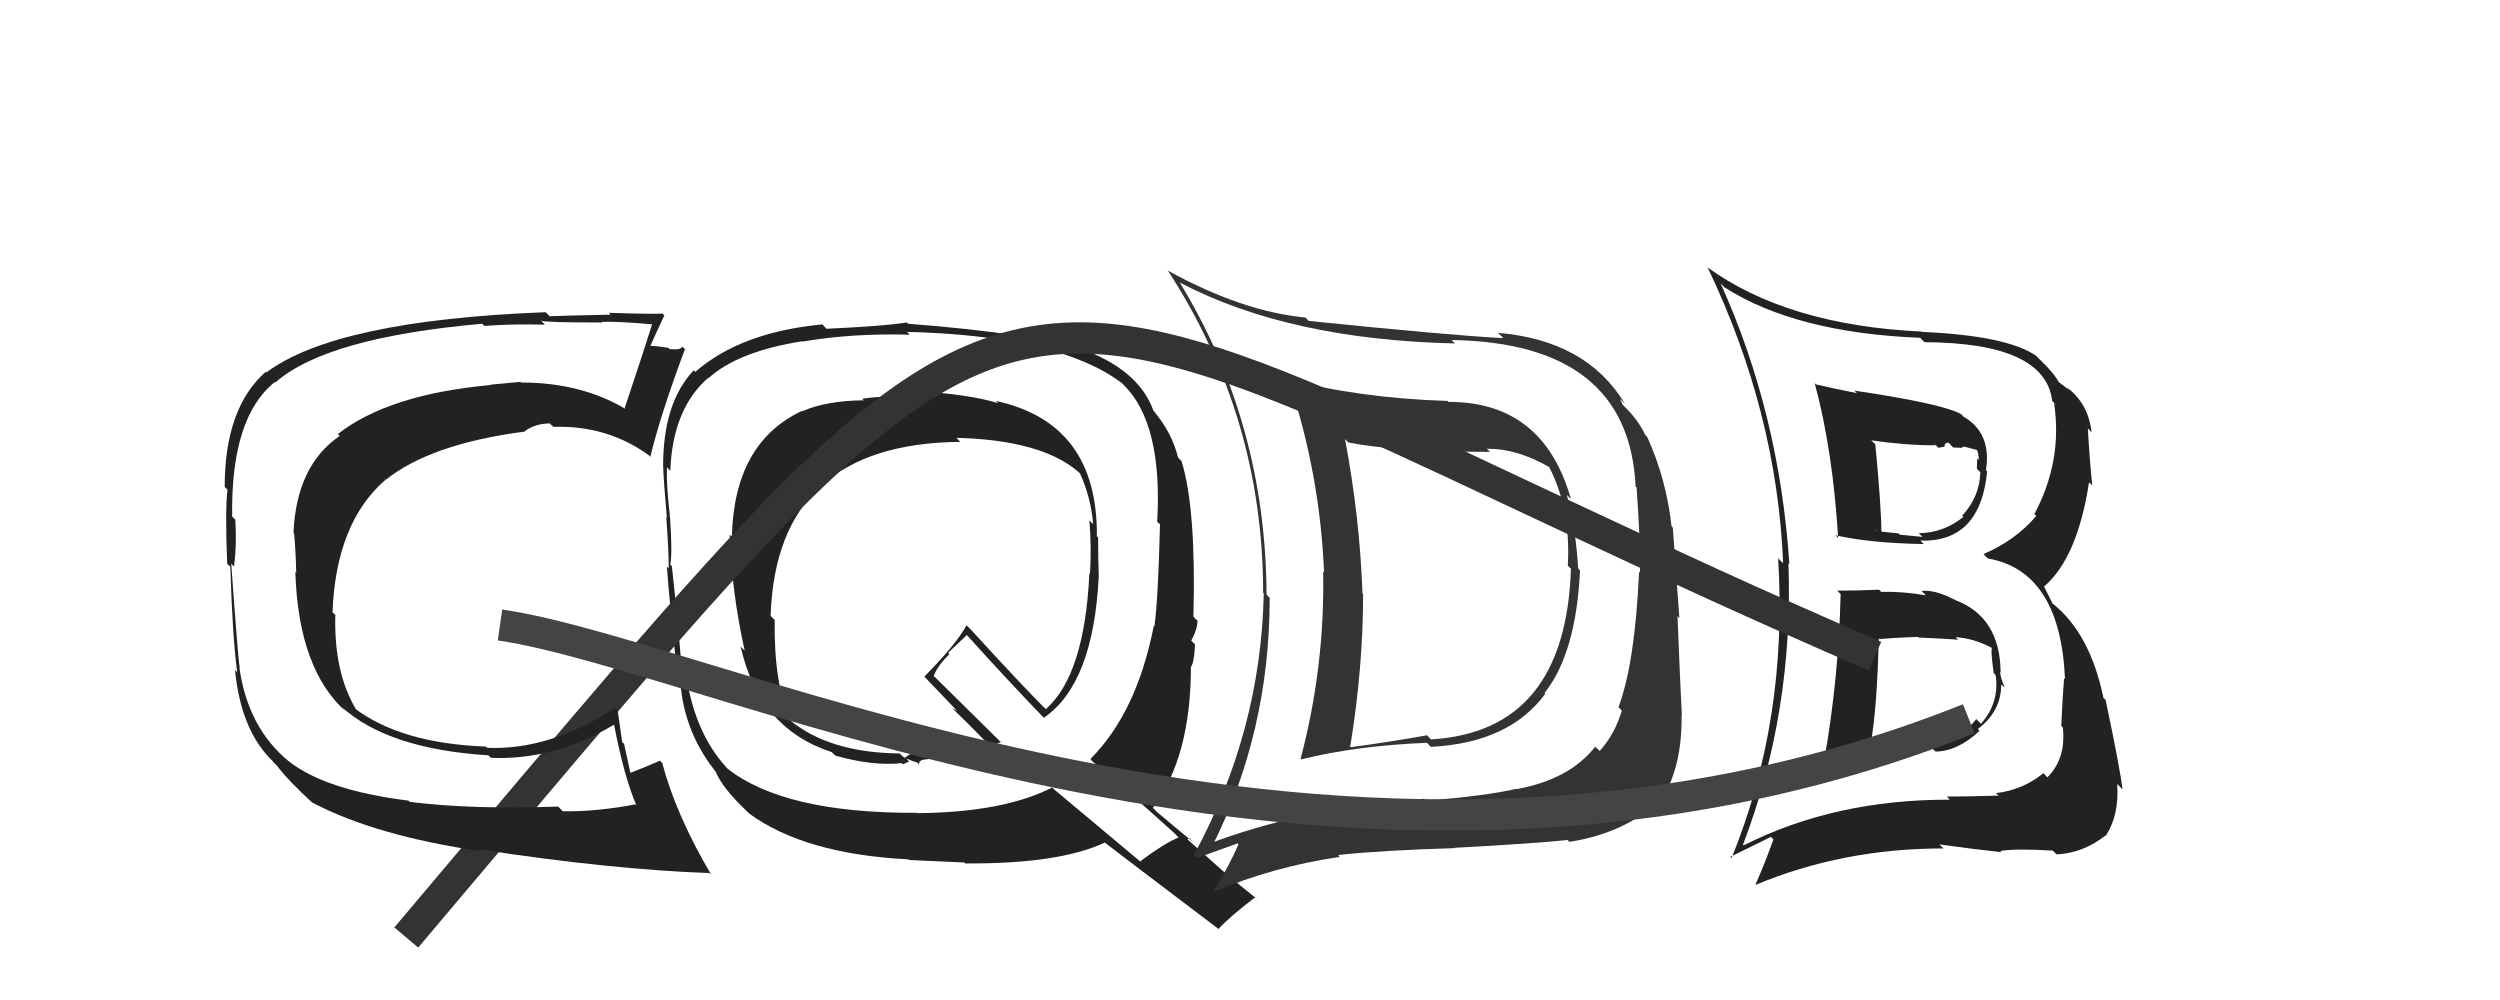
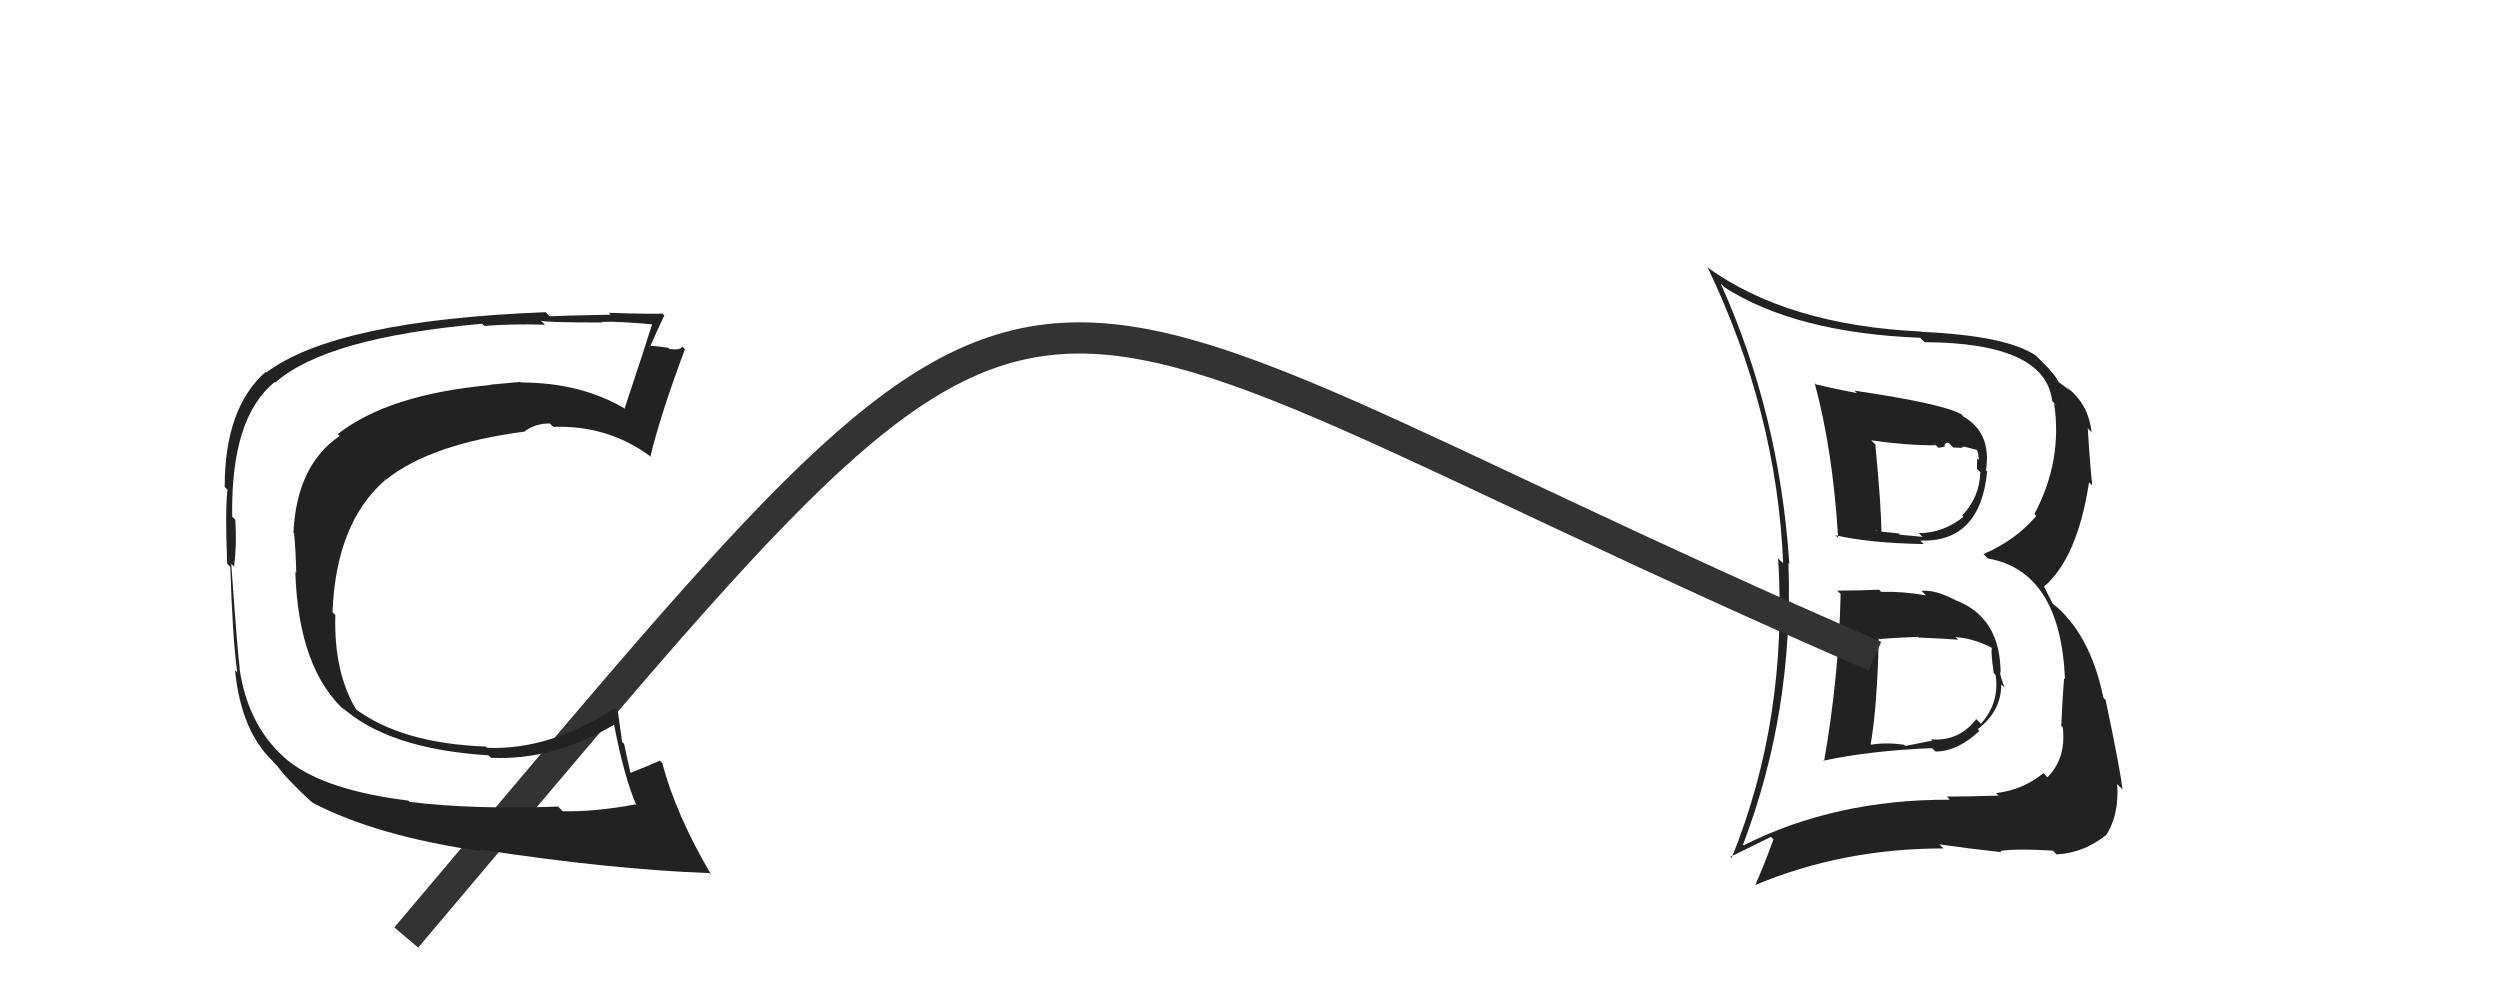
<svg xmlns="http://www.w3.org/2000/svg" width="80" height="32" viewBox="0,0,80,32">
  <path fill="#222" d="M58.91 19.02L58.89 19.00L58.90 19.01Q58.84 21.69 58.37 24.36L58.31 24.30L58.36 24.34Q59.85 24.02 61.83 23.94L61.84 23.96L61.94 24.05Q62.65 24.04 63.34 23.39L63.37 23.42L63.29 23.33Q64.04 22.76 64.04 21.90L64.07 21.93L64.15 22.00Q64.02 21.69 64.00 21.51L64.11 21.62L64.02 21.53Q64.01 19.74 62.56 19.20L62.43 19.07L62.58 19.21Q61.93 18.86 61.49 18.91L61.56 18.98L61.63 19.05Q60.86 18.92 60.20 18.94L60.13 18.87L60.13 18.87Q59.45 18.90 58.79 18.90ZM58.09 12.28L58.09 12.28L58.07 12.26Q58.65 14.40 58.82 17.21L58.73 17.13L58.74 17.13Q59.84 17.38 61.56 17.41L61.42 17.27L61.45 17.30Q63.37 17.36 63.59 15.08L63.60 15.10L63.55 15.05Q63.74 13.86 62.83 13.33L62.82 13.32L62.77 13.26Q62.18 12.92 59.34 12.50L59.29 12.45L59.42 12.58Q58.70 12.44 58.11 12.30ZM55.68 26.93L55.73 26.98L55.78 27.02Q57.40 22.77 57.23 18.02L57.14 17.94L57.26 18.05Q56.94 13.23 55.06 9.07L55.18 9.19L55.16 9.18Q57.44 10.65 61.45 10.81L61.51 10.88L61.59 10.95Q65.45 10.97 65.67 12.83L65.84 13.00L65.73 12.90Q66.01 14.74 65.10 16.45L65.02 16.37L65.16 16.51Q64.50 17.29 63.47 17.73L63.54 17.80L63.61 17.87Q65.93 18.28 66.08 21.73L66.04 21.70L66.05 21.71Q66.00 22.32 65.96 23.23L66.12 23.39L66.01 23.28Q66.12 24.27 65.52 24.87L65.51 24.87L65.39 24.74Q64.73 25.28 63.87 25.38L64.02 25.52L63.95 25.46Q62.98 25.49 62.30 25.49L62.33 25.52L62.39 25.59Q58.71 25.58 55.80 27.05ZM63.88 27.10L64.00 27.22L64.01 27.23Q64.50 27.15 65.69 27.22L65.80 27.33L65.81 27.34Q66.66 27.30 67.37 26.74L67.31 26.69L67.38 26.75Q67.82 26.09 67.75 25.09L67.84 25.18L67.92 25.26Q67.85 24.63 67.38 22.40L67.39 22.41L67.31 22.33Q66.88 20.26 65.68 19.31L65.68 19.31L65.40 18.75L65.41 18.77Q66.48 17.85 66.85 15.43L66.78 15.37L66.95 15.53Q66.86 14.61 66.81 13.70L66.86 13.76L66.93 13.83Q66.83 12.91 66.12 12.38L66.17 12.43L66.24 12.50Q65.87 12.21 65.80 12.18L65.84 12.23L65.91 12.29Q65.79 12.00 65.25 11.48L65.19 11.42L65.15 11.38Q64.21 10.74 61.50 10.62L61.41 10.53L61.49 10.61Q57.20 10.41 54.63 8.55L54.71 8.63L54.64 8.55Q56.86 13.18 57.06 18.02L56.95 17.92L56.90 17.86Q57.22 23.01 55.41 27.46L55.37 27.42L56.67 26.78L56.75 26.86Q56.49 27.59 56.17 28.32L56.06 28.21L56.17 28.32Q58.96 27.15 62.19 27.15L62.16 27.12L62.06 27.02Q63.12 27.17 64.05 27.27ZM62.50 20.31L62.69 20.50L62.58 20.39Q63.13 20.42 63.72 20.72L63.65 20.65L63.74 20.74Q63.70 20.85 63.80 21.54L63.78 21.52L63.86 21.60Q63.99 22.49 63.39 23.16L63.38 23.15L63.24 23.01Q62.69 23.73 61.79 23.66L61.83 23.70L60.97 23.87L60.93 23.83Q60.34 23.75 59.88 23.83L59.86 23.81L59.86 23.82Q60.07 22.65 60.12 20.42L60.24 20.54L60.14 20.45Q60.56 20.41 61.37 20.38L61.41 20.42L61.39 20.40Q62.27 20.44 62.66 20.47ZM61.84 14.14L62.03 14.33L62.24 14.29L62.22 14.28Q62.24 14.15 62.36 14.17L62.50 14.32L62.76 14.33L62.85 14.29L63.30 14.41L63.25 14.36Q63.32 14.52 63.32 14.72L63.27 14.67L63.26 15.00L63.37 15.11Q63.35 15.90 62.79 16.50L62.71 16.42L62.83 16.54Q62.18 17.06 61.40 17.06L61.39 17.05L61.52 17.18Q60.80 17.11 60.80 17.11L60.77 17.09L60.76 17.07Q59.84 16.98 60.06 16.98L60.11 17.04L60.21 17.13Q60.20 16.18 60.01 14.22L60.02 14.23L59.88 14.09Q60.96 14.25 61.94 14.25Z" />
-   <path fill="#222" d="M29.46 12.57L29.39 12.50L29.54 12.66Q28.21 12.66 27.59 12.76L27.50 12.67L27.64 12.81Q26.45 12.82 25.67 13.16L25.77 13.27L25.66 13.15Q23.49 14.17 23.42 17.18L23.42 17.18L23.35 17.11Q23.41 18.93 23.83 20.82L23.83 20.82L23.70 20.69Q24.29 23.31 26.62 24.07L26.72 24.17L26.73 24.18Q27.93 24.52 28.86 24.42L28.89 24.46L29.09 24.37L29.00 24.27Q29.22 24.37 29.35 24.40L29.39 24.45L29.41 24.46Q29.40 24.36 29.50 24.33L29.50 24.34L29.48 24.32Q31.14 24.12 32.02 23.75L32.10 23.82L29.87 21.62L29.88 21.63Q29.99 21.32 30.38 20.93L30.34 20.89L30.94 20.32L30.92 20.30Q32.18 21.70 33.45 23.02L33.47 23.04L33.40 22.97Q34.99 21.89 35.16 18.44L35.05 18.33L35.16 18.44Q35.14 17.79 35.14 17.20L35.12 17.18L35.10 17.16Q35.13 13.54 31.87 12.83L31.95 12.91L31.94 12.90Q31.02 12.62 29.41 12.52ZM37.72 26.80L37.68 26.77L37.71 26.80Q37.25 26.99 36.49 27.56L36.55 27.62L33.72 25.25L33.67 25.20Q32.10 26.00 29.35 26.02L29.29 25.96L29.34 26.01Q25.08 26.03 23.26 24.58L23.29 24.61L23.39 24.71Q22.27 23.59 21.97 21.68L22.00 21.70L21.82 21.53Q21.75 20.42 21.50 18.12L21.55 18.17L21.45 18.07Q21.52 17.67 21.44 16.55L21.39 16.50L21.44 16.54Q21.32 15.51 21.34 14.95L21.37 14.98L21.45 15.07Q21.52 13.10 22.65 12.10L22.57 12.02L22.66 12.11Q23.62 11.24 25.68 10.92L25.65 10.89L25.69 10.93Q27.25 10.66 29.11 10.71L28.99 10.58L29.02 10.62Q33.89 10.74 35.90 12.26L35.98 12.34L35.95 12.31Q37.21 13.54 37.03 16.70L37.08 16.74L37.12 16.78Q37.06 19.19 36.94 20.05L36.86 19.98L36.92 20.03Q36.38 22.80 34.89 24.29L35.04 24.45L34.92 24.33Q35.83 25.08 37.59 26.67ZM34.51 11.11L34.53 11.13L34.65 11.25Q33.24 10.68 29.06 10.36L29.14 10.44L29.02 10.32Q28.24 10.44 26.45 10.52L26.38 10.45L26.32 10.38Q23.70 10.63 22.25 11.90L22.21 11.86L22.20 11.85Q21.22 12.88 21.22 14.91L21.10 14.78L21.22 14.91Q21.24 15.46 21.34 16.56L21.36 16.59L21.32 16.54Q21.40 17.63 21.40 18.19L21.44 18.23L21.34 18.13Q21.42 19.24 21.67 21.54L21.64 21.51L21.76 21.64Q21.83 23.32 22.86 24.64L22.85 24.64L22.90 24.69Q23.11 25.21 23.89 25.95L23.93 25.99L23.97 26.03Q25.74 27.33 29.07 27.50L29.04 27.47L29.09 27.52Q29.32 27.53 30.86 27.60L30.75 27.50L30.89 27.63Q33.89 27.65 35.36 26.96L35.44 27.04L35.39 26.99Q35.93 27.41 38.97 29.71L39.04 29.78L38.99 29.73Q39.33 29.35 40.17 28.71L40.13 28.67L40.24 28.78Q39.62 28.29 39.11 27.85L39.13 27.87L38.00 26.86L38.06 26.82L38.20 26.96Q37.80 26.64 37.02 25.98L36.96 25.92L36.89 25.85Q38.11 24.23 38.11 21.32L38.14 21.35L38.12 21.33Q38.22 21.16 38.24 20.62L38.28 20.66L38.12 20.50Q38.32 20.13 38.32 19.86L38.27 19.82L38.19 19.73Q38.28 16.27 37.81 14.76L37.72 14.66L37.70 14.65Q37.51 13.86 36.94 13.18L37.00 13.24L36.91 13.14Q36.43 11.81 34.55 11.15ZM30.64 14.05L30.64 14.04L30.60 14.01Q33.34 14.08 34.52 15.11L34.52 15.11L34.56 15.15Q34.91 15.92 34.98 16.77L34.95 16.74L34.86 16.65Q34.93 17.48 34.88 18.36L34.91 18.39L34.86 18.34Q34.71 21.59 33.47 22.69L33.36 22.59L33.46 22.69Q32.70 21.93 31.08 20.16L31.00 20.08L30.93 20.01Q30.58 20.64 29.58 21.65L29.44 21.51L29.55 21.62Q29.87 21.96 30.60 22.72L30.63 22.75L30.47 22.66L30.58 22.77Q30.93 23.10 31.59 23.78L31.49 23.68L31.54 23.73Q30.97 23.97 29.48 24.17L29.40 24.09L29.11 24.14L28.95 24.25L28.87 24.19L28.79 24.11Q26.54 24.09 25.27 23.04L25.34 23.11L25.28 23.05Q24.76 21.85 24.79 19.84L24.68 19.73L24.66 19.71Q24.84 14.19 30.73 14.14Z" />
  <path d="M13 30 C35 4,30 8,60 21" stroke="#333" fill="none" />
  <path fill="#222" d="M13.08 25.63L13.06 25.61L13.07 25.62Q10.42 25.29 9.24 24.36L9.23 24.35L9.25 24.37Q7.93 23.29 7.66 21.36L7.67 21.37L7.67 21.37Q7.62 21.10 7.40 18.04L7.54 18.18L7.49 18.13Q7.58 17.44 7.53 16.63L7.55 16.65L7.43 16.53Q7.38 13.35 8.80 12.22L8.74 12.16L8.81 12.24Q10.44 10.80 15.43 10.36L15.55 10.48L15.50 10.43Q16.39 10.36 17.44 10.39L17.33 10.28L17.31 10.26Q17.37 10.32 19.28 10.32L19.35 10.39L19.26 10.30Q19.78 10.28 20.88 10.38L20.91 10.41L20.87 10.37Q20.65 11.08 19.99 13.06L19.90 12.97L20.02 13.09Q18.60 12.24 16.67 12.24L16.77 12.33L16.65 12.22Q16.20 12.26 15.69 12.31L15.67 12.29L15.70 12.32Q12.43 12.62 10.81 13.89L10.75 13.83L10.87 13.95Q9.49 14.89 9.39 17.05L9.39 17.04L9.41 17.07Q9.46 17.53 9.48 18.34L9.49 18.34L9.45 18.30Q9.55 21.44 11.09 22.79L10.96 22.65L10.93 22.62Q12.42 23.97 15.63 24.17L15.58 24.12L15.71 24.25Q17.71 24.34 19.65 23.19L19.49 23.03L19.65 23.19Q19.98 24.90 20.37 25.78L20.34 25.74L20.33 25.74Q19.06 25.98 18.01 25.96L18.03 25.98L17.86 25.81Q15.12 25.91 13.11 25.66ZM22.67 27.90L22.83 28.07L22.77 28.01Q21.63 26.08 21.19 24.41L21.22 24.45L21.12 24.34Q20.81 24.48 20.18 24.73L20.25 24.80L20.17 24.72Q20.09 24.34 19.97 23.80L19.91 23.75L19.77 22.76L19.67 22.66Q17.60 24.01 15.59 23.93L15.66 24.00L15.55 23.89Q12.83 23.79 11.34 22.66L11.40 22.73L11.43 22.76Q10.68 21.56 10.73 19.68L10.64 19.59L10.64 19.60Q10.75 16.72 12.34 15.35L12.27 15.28L12.35 15.35Q13.79 14.20 16.80 13.81L16.77 13.78L16.79 13.80Q17.13 13.55 17.60 13.55L17.61 13.57L17.71 13.66Q19.43 13.60 20.78 14.58L20.79 14.60L20.81 14.62Q21.14 13.25 21.92 11.17L22.02 11.27L21.83 11.09Q21.79 11.21 21.43 11.17L21.41 11.16L21.39 11.13Q21.01 11.07 20.83 11.07L20.79 11.02L20.82 11.05Q20.96 10.73 21.26 10.09L21.21 10.05L21.19 10.03Q21.08 10.06 19.48 10.01L19.51 10.04L19.54 10.07Q18.00 10.10 17.59 10.12L17.61 10.14L17.46 9.99Q10.75 10.25 8.52 11.92L8.50 11.90L8.50 11.90Q7.19 13.06 7.19 15.58L7.30 15.69L7.28 15.67Q7.20 16.30 7.27 18.04L7.41 18.18L7.37 18.13Q7.44 20.41 7.59 21.51L7.63 21.56L7.52 21.44Q7.71 23.39 8.74 24.37L8.74 24.38L8.87 24.51Q9.22 24.98 10.03 25.72L9.94 25.63L10.01 25.69Q12.03 26.75 15.40 27.24L15.46 27.31L15.34 27.18Q19.50 27.82 22.71 27.94Z" />
-   <path fill="#333" d="M46.36 12.87L46.29 12.80L46.32 12.83Q43.47 12.74 41.10 12.11L41.18 12.19L41.28 12.30Q42.24 15.21 42.37 18.32L42.35 18.30L42.34 18.29Q42.40 21.32 41.62 24.28L41.61 24.27L41.64 24.30Q43.41 23.86 45.66 23.77L45.68 23.79L45.79 23.90Q48.30 23.77 49.45 22.20L49.42 22.17L49.43 22.17Q50.44 20.89 50.56 18.25L50.52 18.21L50.50 18.18Q50.43 16.94 50.14 15.84L50.30 16.00L50.27 15.97Q49.39 12.86 46.36 12.86ZM38.60 26.91L38.75 27.07L38.78 27.10Q40.63 23.43 40.63 19.13L40.55 19.05L40.53 19.03Q40.50 13.52 37.74 9.02L37.80 9.08L37.77 9.05Q41.25 10.87 46.56 10.99L46.52 10.95L46.45 10.88Q52.12 10.97 52.34 15.57L52.43 15.65L52.37 15.60Q52.50 17.39 52.48 18.32L52.44 18.28L52.45 18.29Q52.32 21.23 51.79 22.63L51.94 22.78L51.90 22.73Q51.68 23.49 51.19 24.03L51.03 23.88L51.05 23.89Q50.23 24.94 48.54 25.25L48.59 25.31L48.53 25.24Q47.56 25.47 45.63 25.62L45.61 25.60L45.57 25.56Q41.65 25.87 38.69 27.00ZM50.17 26.88L50.15 26.86L50.22 26.94Q51.93 26.67 52.99 25.71L53.02 25.74L53.05 25.78Q53.84 24.65 53.81 22.89L53.81 22.89L53.82 22.90Q53.77 21.97 53.68 19.72L53.74 19.78L53.53 16.88L53.49 16.84Q53.32 15.32 52.71 13.98L52.77 14.04L52.65 13.92Q52.40 13.40 51.96 12.99L51.92 12.94L51.84 12.77L51.99 12.91Q50.77 10.89 47.93 10.65L48.07 10.78L48.10 10.82Q46.38 10.73 41.88 10.27L41.74 10.13L41.77 10.16Q39.76 9.97 37.39 8.67L37.35 8.63L37.36 8.64Q40.42 13.34 40.42 18.97L40.40 18.94L40.44 18.99Q40.35 23.40 38.20 27.37L38.18 27.35L38.29 27.46Q38.75 27.30 39.60 26.99L39.47 26.85L39.63 27.02Q39.41 27.55 38.85 28.51L38.71 28.37L38.87 28.53Q40.72 27.74 42.87 27.42L42.82 27.36L42.82 27.36Q44.21 27.21 46.56 27.14L46.50 27.08L46.55 27.13Q48.99 27.00 50.17 26.88ZM50.24 18.17L50.33 18.26L50.27 18.20Q50.10 23.41 45.79 23.66L45.62 23.48L45.66 23.53Q44.55 23.73 43.23 23.91L43.17 23.85L43.21 23.88Q43.62 21.36 43.62 19.01L43.67 19.06L43.60 18.99Q43.51 16.52 43.04 14.05L43.05 14.06L43.15 14.16Q44.67 14.46 47.68 14.46L47.64 14.42L47.58 14.36Q48.55 14.35 49.60 14.96L49.46 14.82L49.56 14.92Q50.27 16.27 50.17 18.10Z" />
-   <path d="M16 20 C23 21,43 31,63 23" stroke="#444" fill="none" />
</svg>